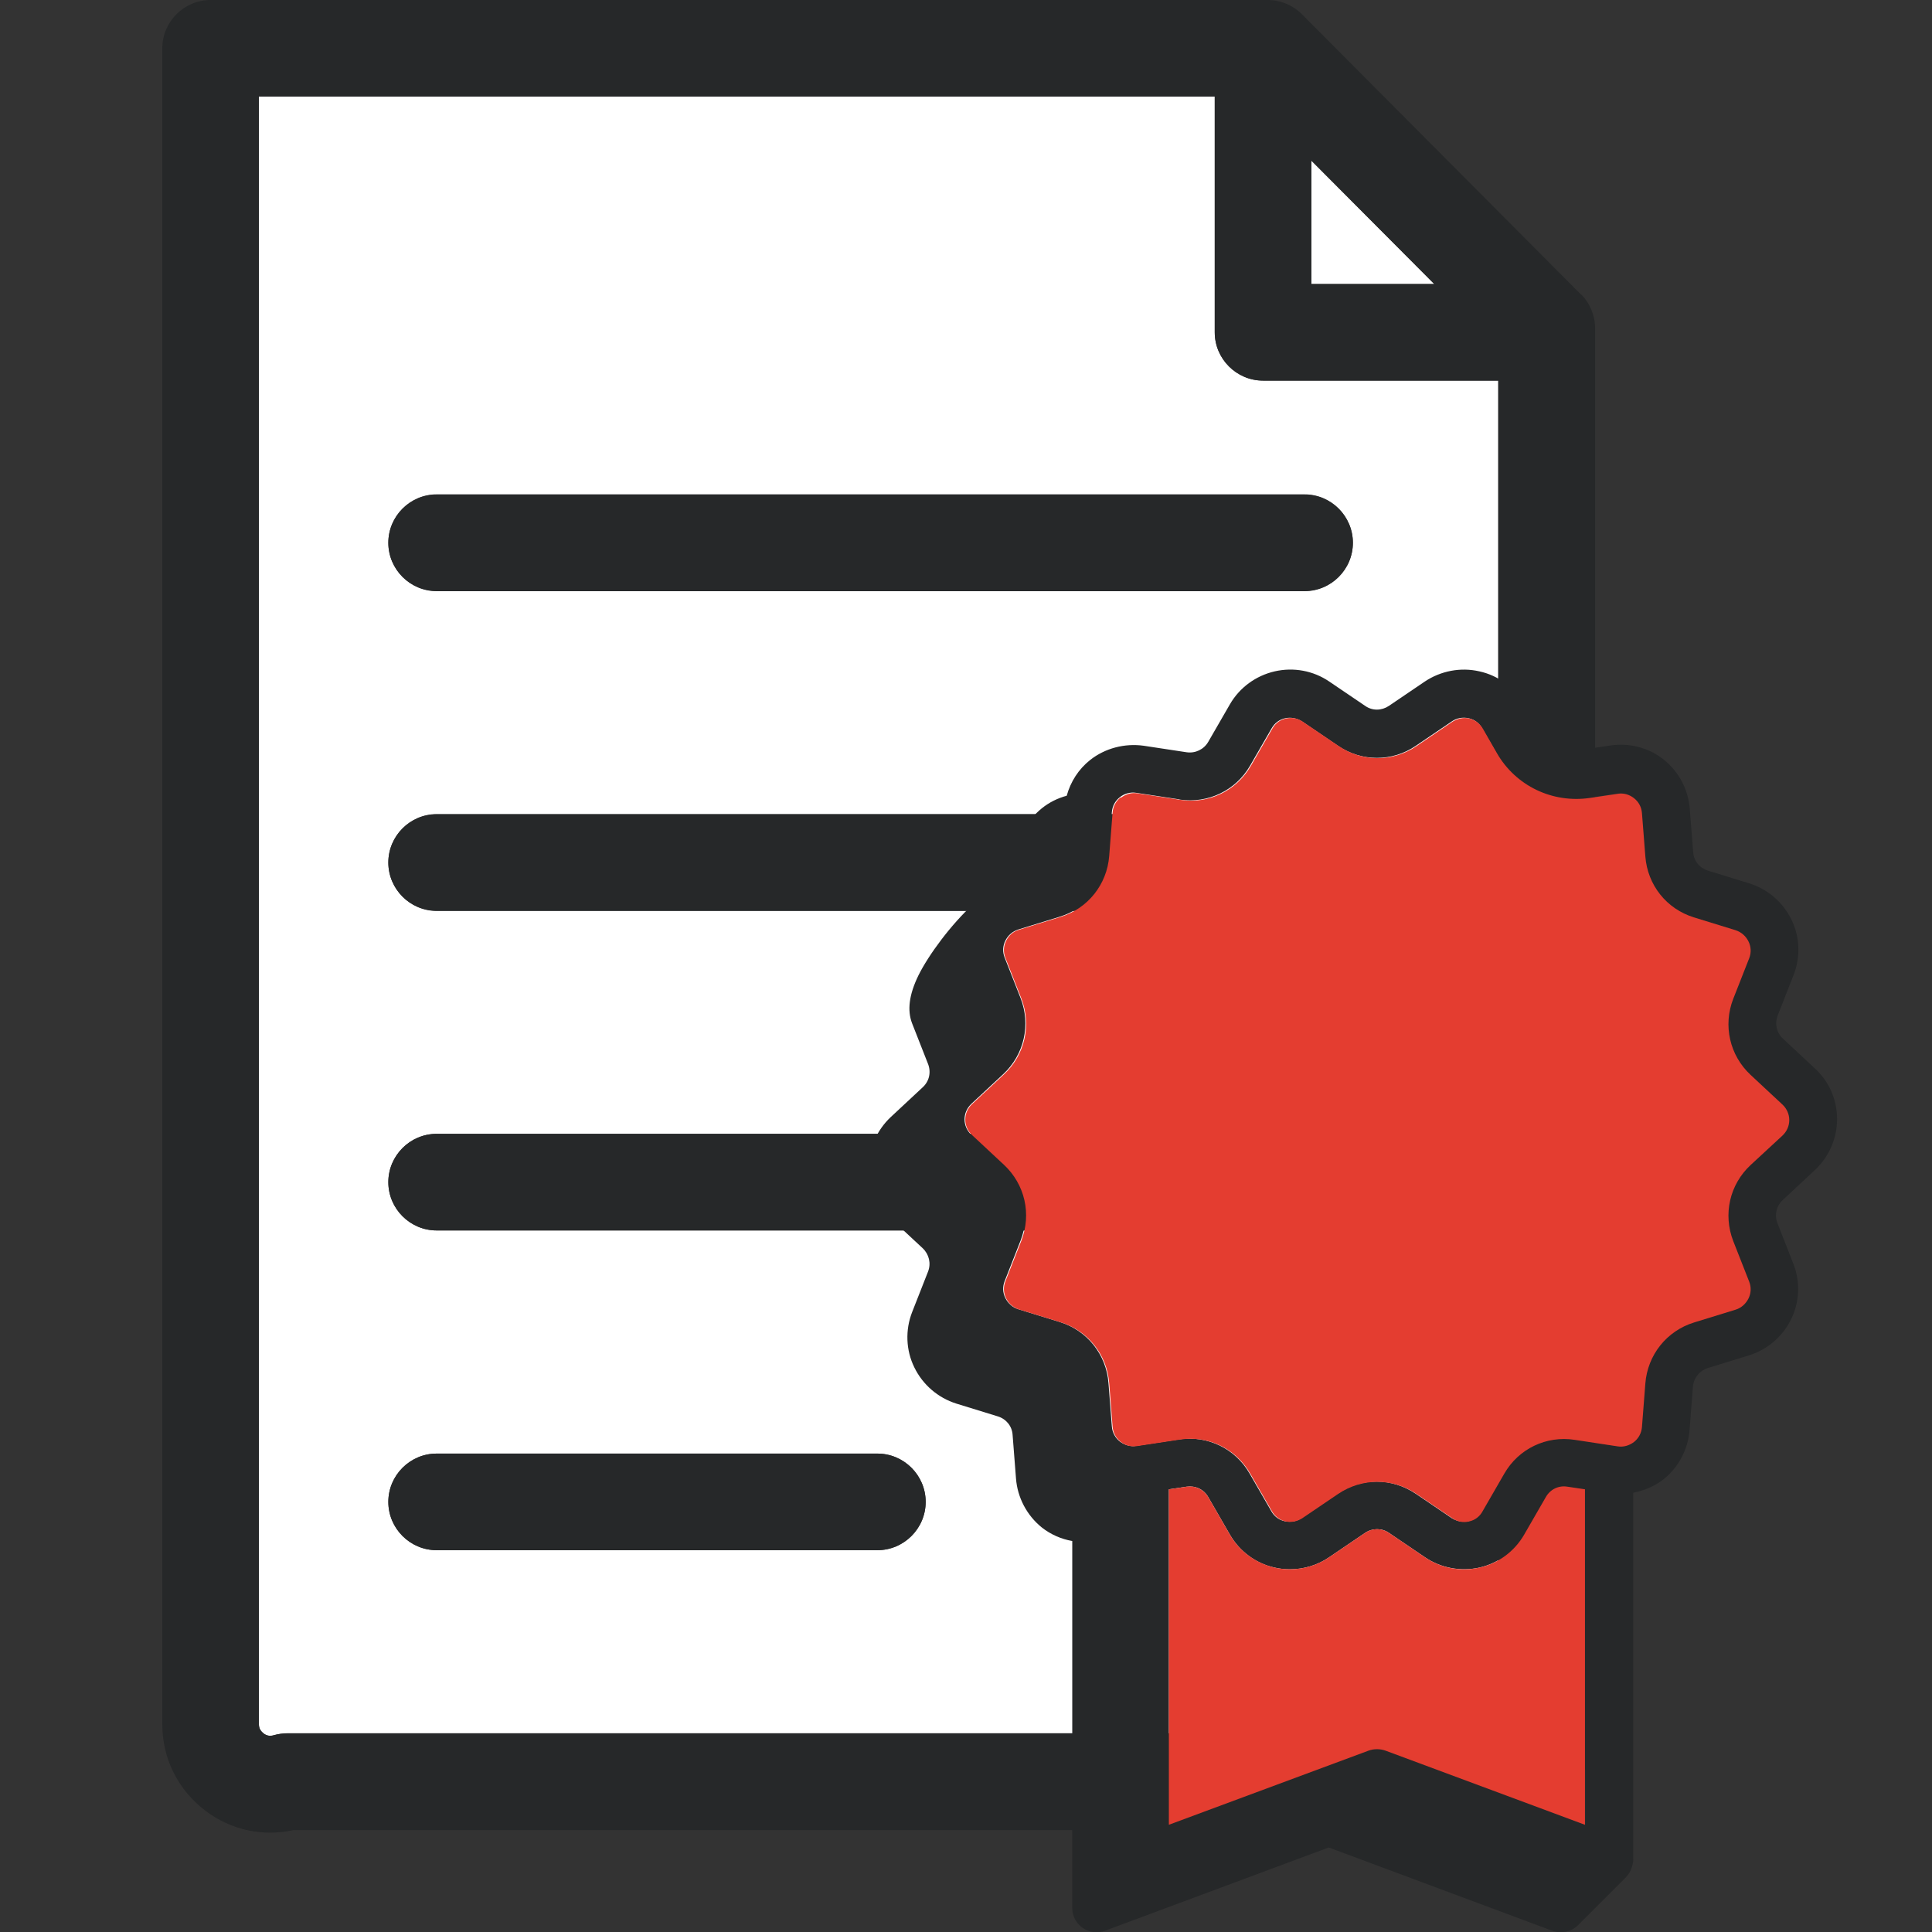
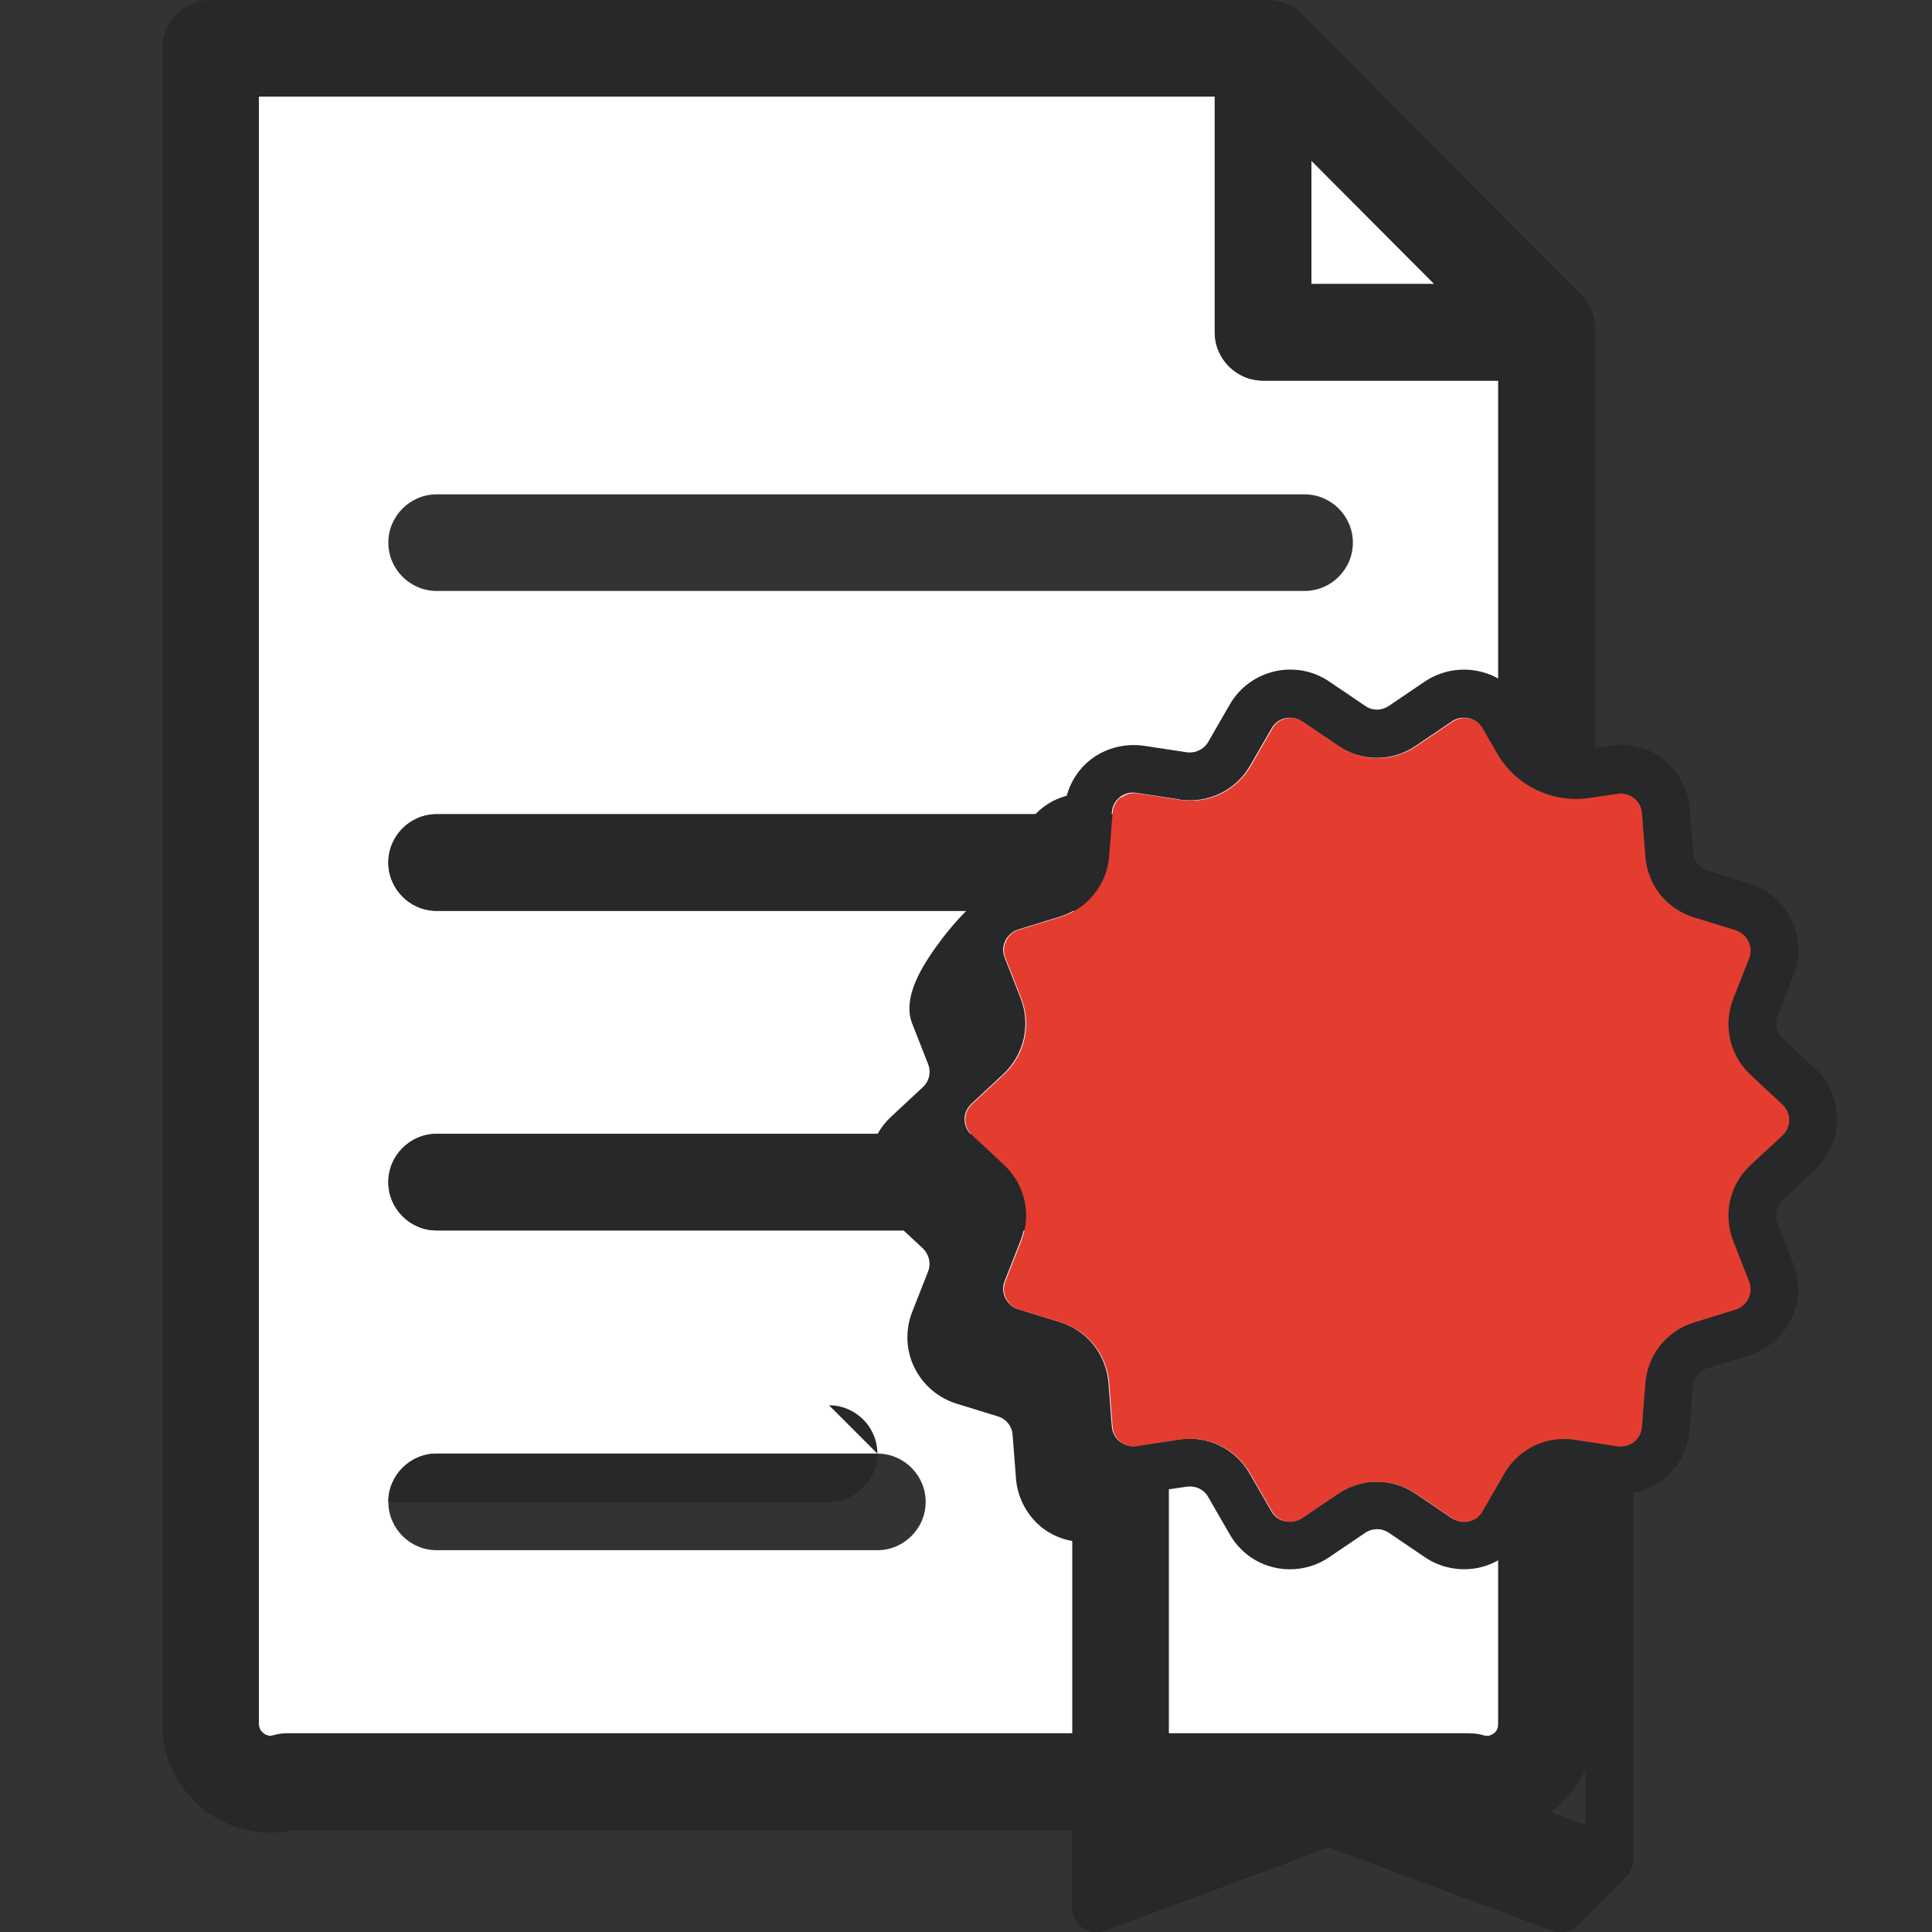
<svg xmlns="http://www.w3.org/2000/svg" id="Layer_1" data-name="Layer 1" viewBox="0 0 80 80">
  <rect x="0" y="0" width="80" height="80" fill="#333333" stroke="none" />
  <defs>
    <style> .cls-1 { fill: #fff; } .cls-2 { fill: #e43d30; } .cls-3 { fill: #262829; } </style>
  </defs>
  <g>
    <path class="cls-1" d="M61.85,71.79c.09-.07,.19-.18,.19-.38V15.76h-9.74c-1.1,0-2-.9-2-2V4H10.72V71.4c0,.2,.1,.32,.19,.38s.23,.13,.42,.08c.18-.06,.38-.08,.57-.08H60.86c.19,0,.38,.03,.57,.08,.19,.06,.33,0,.42-.08Zm-25.52-7.6H18.08c-1.1,0-2-.9-2-2s.9-2,2-2h18.25c1.1,0,2,.9,2,2s-.9,2-2,2Zm17.7-13.24H18.08c-1.1,0-2-.9-2-2s.9-2,2-2H54.02c1.1,0,2,.9,2,2s-.9,2-2,2Zm0-13.24H18.08c-1.1,0-2-.9-2-2s.9-2,2-2H54.02c1.1,0,2,.9,2,2s-.9,2-2,2Zm0-13.24H18.08c-1.1,0-2-.9-2-2s.9-2,2-2H54.02c1.1,0,2,.9,2,2s-.9,2-2,2Z" />
    <polygon class="cls-1" points="54.3 6.65 54.3 11.76 59.39 11.76 54.3 6.65" />
    <path class="cls-3" d="M65.46,12.19L53.91,.59c-.38-.38-.89-.59-1.42-.59H8.72c-1.1,0-2,.9-2,2V71.4c0,1.43,.66,2.73,1.8,3.59,1.05,.79,2.36,1.07,3.63,.79H60.61c.32,.07,.64,.11,.97,.11,.95,0,1.88-.3,2.67-.89,1.14-.85,1.8-2.16,1.8-3.59V13.6c0-.53-.21-1.04-.58-1.41Zm-4.6,59.58H11.9c-.19,0-.38,.03-.57,.08-.19,.06-.33,0-.42-.08s-.19-.18-.19-.38V4H50.3V13.76c0,1.1,.9,2,2,2h9.74v55.64c0,.2-.1,.32-.19,.38-.09,.07-.23,.13-.42,.08-.18-.06-.38-.08-.57-.08ZM54.3,6.65l5.09,5.11h-5.09V6.65Z" />
    <path class="cls-3" d="M54.02,33.72H18.08c-1.1,0-2,.9-2,2s.9,2,2,2H54.02c1.1,0,2-.9,2-2s-.9-2-2-2Z" />
-     <path class="cls-3" d="M54.02,20.48H18.08c-1.1,0-2,.9-2,2s.9,2,2,2H54.02c1.1,0,2-.9,2-2s-.9-2-2-2Z" />
-     <path class="cls-3" d="M36.33,60.19H18.08c-1.1,0-2,.9-2,2s.9,2,2,2h18.25c1.1,0,2-.9,2-2s-.9-2-2-2Z" />
+     <path class="cls-3" d="M36.33,60.19H18.08c-1.1,0-2,.9-2,2h18.25c1.1,0,2-.9,2-2s-.9-2-2-2Z" />
    <path class="cls-3" d="M54.02,46.95H18.08c-1.1,0-2,.9-2,2s.9,2,2,2H54.02c1.1,0,2-.9,2-2s-.9-2-2-2Z" />
  </g>
  <g>
    <path class="cls-3" d="M75.15,48.45c.58-.54,.92-1.31,.92-2.11,0-.8-.33-1.56-.92-2.1l-1.32-1.23c-.27-.25-.35-.62-.22-.96l.66-1.68c.29-.74,.26-1.58-.09-2.29-.35-.72-.98-1.26-1.74-1.5l-1.72-.53c-.35-.11-.59-.41-.61-.77l-.14-1.79c-.06-.79-.45-1.53-1.07-2.03-.62-.5-1.43-.71-2.22-.59l-1.15,.17c-.75,.11-1.46-.24-1.84-.88l-.58-1c-.4-.69-1.07-1.19-1.85-1.36-.78-.18-1.6-.02-2.26,.42l-1.49,1.01c-.3,.2-.68,.21-.98,0l-1.49-1.01c-.66-.45-1.48-.6-2.26-.42-.78,.18-1.45,.67-1.85,1.36l-.9,1.56c-.18,.31-.53,.48-.89,.43l-1.78-.27c-.79-.11-1.6,.1-2.22,.59-.48,.38-.81,.9-.97,1.48-.37,.1-.72,.27-1.03,.52-.62,.5-1.01,1.24-1.07,2.03l-.07,.97-.4,.12c-.5,.16-.94,.46-1.29,.84-.93,.85-1.86,2.11-2.28,2.96-.39,.8-.47,1.45-.26,1.99l.66,1.68c.13,.34,.05,.71-.22,.96l-1.32,1.23c-.58,.54-.92,1.31-.92,2.1,0,.8,.33,1.56,.92,2.11l1.32,1.23c.26,.25,.35,.62,.22,.96l-.66,1.68c-.29,.74-.26,1.58,.09,2.29,.35,.72,.98,1.26,1.74,1.5l1.72,.53c.35,.11,.59,.41,.61,.77l.14,1.8c.06,.79,.45,1.53,1.07,2.03,.37,.29,.8,.48,1.26,.56v15.2c0,.33,.16,.63,.43,.82s.61,.23,.92,.12l9.27-3.45,9.26,3.45c.11,.04,.23,.06,.35,.06,.26,0,.52-.1,.71-.29l2-2s0-.01,.01-.02c.09-.09,.15-.2,.2-.32,0-.02,.02-.04,.02-.06,.03-.1,.06-.2,.06-.31v-15.2c.46-.09,.89-.27,1.26-.56,.62-.5,1.01-1.24,1.07-2.03l.14-1.8c.03-.36,.27-.66,.61-.77l1.72-.53c.76-.24,1.39-.78,1.74-1.5,.35-.72,.38-1.55,.09-2.29l-.66-1.68c-.13-.34-.05-.71,.22-.96l1.32-1.23Zm-26.3-15.34c1.18,.17,2.32-.38,2.91-1.4l.9-1.56c.12-.21,.32-.36,.56-.41,.24-.05,.48,0,.69,.13l1.49,1.01c.98,.67,2.25,.67,3.23,0l1.49-1.01c.2-.14,.45-.18,.69-.13,.24,.05,.44,.2,.56,.42l.58,1.01c.79,1.36,2.3,2.09,3.86,1.86l1.15-.17c.24-.04,.48,.03,.67,.18,.19,.15,.31,.37,.33,.62l.14,1.79c.09,1.19,.88,2.18,2.02,2.53l1.72,.53c.23,.07,.42,.23,.53,.46,.11,.22,.12,.47,.03,.7l-.66,1.68c-.43,1.11-.15,2.34,.72,3.15l1.32,1.23c.18,.17,.28,.39,.28,.64s-.1,.47-.28,.64l-1.32,1.22c-.87,.81-1.15,2.05-.72,3.15l.66,1.68c.09,.23,.08,.48-.03,.7-.11,.22-.29,.38-.53,.46l-1.72,.53c-1.14,.35-1.93,1.34-2.02,2.53l-.14,1.8c-.02,.24-.13,.46-.33,.62-.19,.15-.43,.22-.68,.18l-1.78-.27c-1.18-.18-2.32,.38-2.91,1.4l-.9,1.56c-.12,.21-.32,.36-.56,.42-.24,.05-.48,0-.69-.13h0s-1.49-1.01-1.49-1.01c-.49-.33-1.05-.5-1.62-.5s-1.13,.17-1.62,.5l-1.49,1.01c-.2,.14-.45,.18-.69,.13-.24-.05-.44-.2-.56-.42l-.9-1.56c-.59-1.03-1.74-1.58-2.91-1.41l-1.78,.27c-.24,.04-.48-.03-.68-.18-.19-.15-.31-.37-.33-.62l-.14-1.8c-.09-1.18-.88-2.18-2.02-2.53l-1.72-.53c-.23-.07-.42-.24-.53-.46-.11-.22-.12-.47-.03-.7l.66-1.68c.43-1.11,.15-2.34-.72-3.15l-1.32-1.23c-.18-.17-.28-.4-.28-.64s.1-.47,.28-.64l1.32-1.23c.87-.81,1.15-2.05,.72-3.15l-.66-1.68c-.09-.23-.08-.48,.03-.7,.11-.22,.29-.38,.53-.46l1.72-.53c1.14-.35,1.93-1.34,2.02-2.53l.14-1.8c.02-.25,.13-.46,.33-.62,.19-.15,.43-.22,.68-.18l1.78,.27Zm8.52,39.38c-.22-.08-.47-.08-.7,0l-8.27,3.07v-13.89l.74-.11c.36-.05,.71,.11,.89,.43l.9,1.56c.4,.69,1.07,1.19,1.85,1.36,.21,.05,.42,.07,.64,.07,.57,0,1.14-.17,1.62-.5l1.49-1.01c.3-.2,.69-.2,.98,0l1.49,1.01c.66,.45,1.48,.6,2.26,.43,.78-.18,1.45-.67,1.85-1.36l.9-1.56c.18-.31,.53-.48,.89-.43l.74,.11v13.89l-8.26-3.07Z" />
    <path class="cls-3" d="M46.41,77v.56l.14-.05c-.09-.15-.14-.33-.14-.51Z" />
-     <path class="cls-2" d="M65.64,61.67l-.74-.11c-.36-.06-.71,.11-.89,.43l-.9,1.56c-.4,.69-1.07,1.19-1.85,1.36-.78,.18-1.6,.02-2.26-.43l-1.49-1.01c-.3-.2-.68-.2-.98,0l-1.49,1.01c-.48,.33-1.05,.5-1.62,.5-.21,0-.43-.02-.64-.07-.78-.18-1.45-.67-1.85-1.36l-.9-1.56c-.18-.31-.52-.48-.89-.43l-.74,.11v13.89l8.27-3.07c.22-.08,.47-.08,.7,0l8.26,3.07v-13.89Z" />
    <path class="cls-2" d="M46.4,33.02c-.19,.15-.31,.37-.33,.62l-.14,1.8c-.09,1.18-.88,2.18-2.02,2.53l-1.72,.53c-.23,.07-.42,.23-.53,.46-.11,.22-.12,.47-.03,.7l.66,1.68c.43,1.11,.15,2.34-.72,3.15l-1.32,1.23c-.18,.17-.28,.39-.28,.64s.1,.47,.28,.64l1.32,1.23c.87,.81,1.15,2.04,.72,3.15l-.66,1.68c-.09,.23-.08,.48,.03,.7,.11,.22,.29,.38,.53,.46l1.72,.53c1.14,.35,1.93,1.34,2.02,2.53l.14,1.8c.02,.24,.13,.46,.33,.62,.19,.15,.43,.22,.68,.18l1.78-.27c1.18-.18,2.32,.38,2.91,1.41l.9,1.56c.12,.21,.32,.36,.56,.42,.24,.05,.48,0,.69-.13l1.49-1.01c.49-.33,1.05-.5,1.62-.5s1.13,.17,1.62,.5l1.49,1.01h0c.2,.14,.45,.19,.69,.13,.24-.05,.44-.2,.56-.42l.9-1.56c.59-1.03,1.74-1.58,2.91-1.4l1.78,.27c.24,.04,.48-.03,.68-.18,.19-.15,.31-.37,.33-.62l.14-1.8c.09-1.18,.88-2.18,2.02-2.53l1.72-.53c.23-.07,.42-.24,.53-.46,.11-.22,.12-.47,.03-.7l-.66-1.68c-.43-1.11-.15-2.34,.72-3.15l1.32-1.22c.18-.17,.28-.4,.28-.64s-.1-.47-.28-.64l-1.32-1.23c-.87-.81-1.15-2.05-.72-3.15l.66-1.68c.09-.23,.08-.48-.03-.7-.11-.22-.29-.38-.53-.46l-1.72-.53c-1.14-.35-1.93-1.34-2.02-2.53l-.14-1.79c-.02-.25-.13-.46-.33-.62-.19-.15-.43-.22-.67-.18l-1.15,.17c-1.56,.23-3.08-.5-3.86-1.86l-.58-1.01c-.12-.21-.32-.36-.56-.42-.24-.05-.48,0-.69,.13l-1.49,1.01c-.98,.67-2.25,.67-3.23,0l-1.49-1.01c-.2-.14-.45-.18-.69-.13-.24,.05-.44,.2-.56,.41l-.9,1.56c-.6,1.03-1.74,1.58-2.91,1.4l-1.78-.27c-.24-.04-.48,.03-.68,.18Z" />
  </g>
</svg>